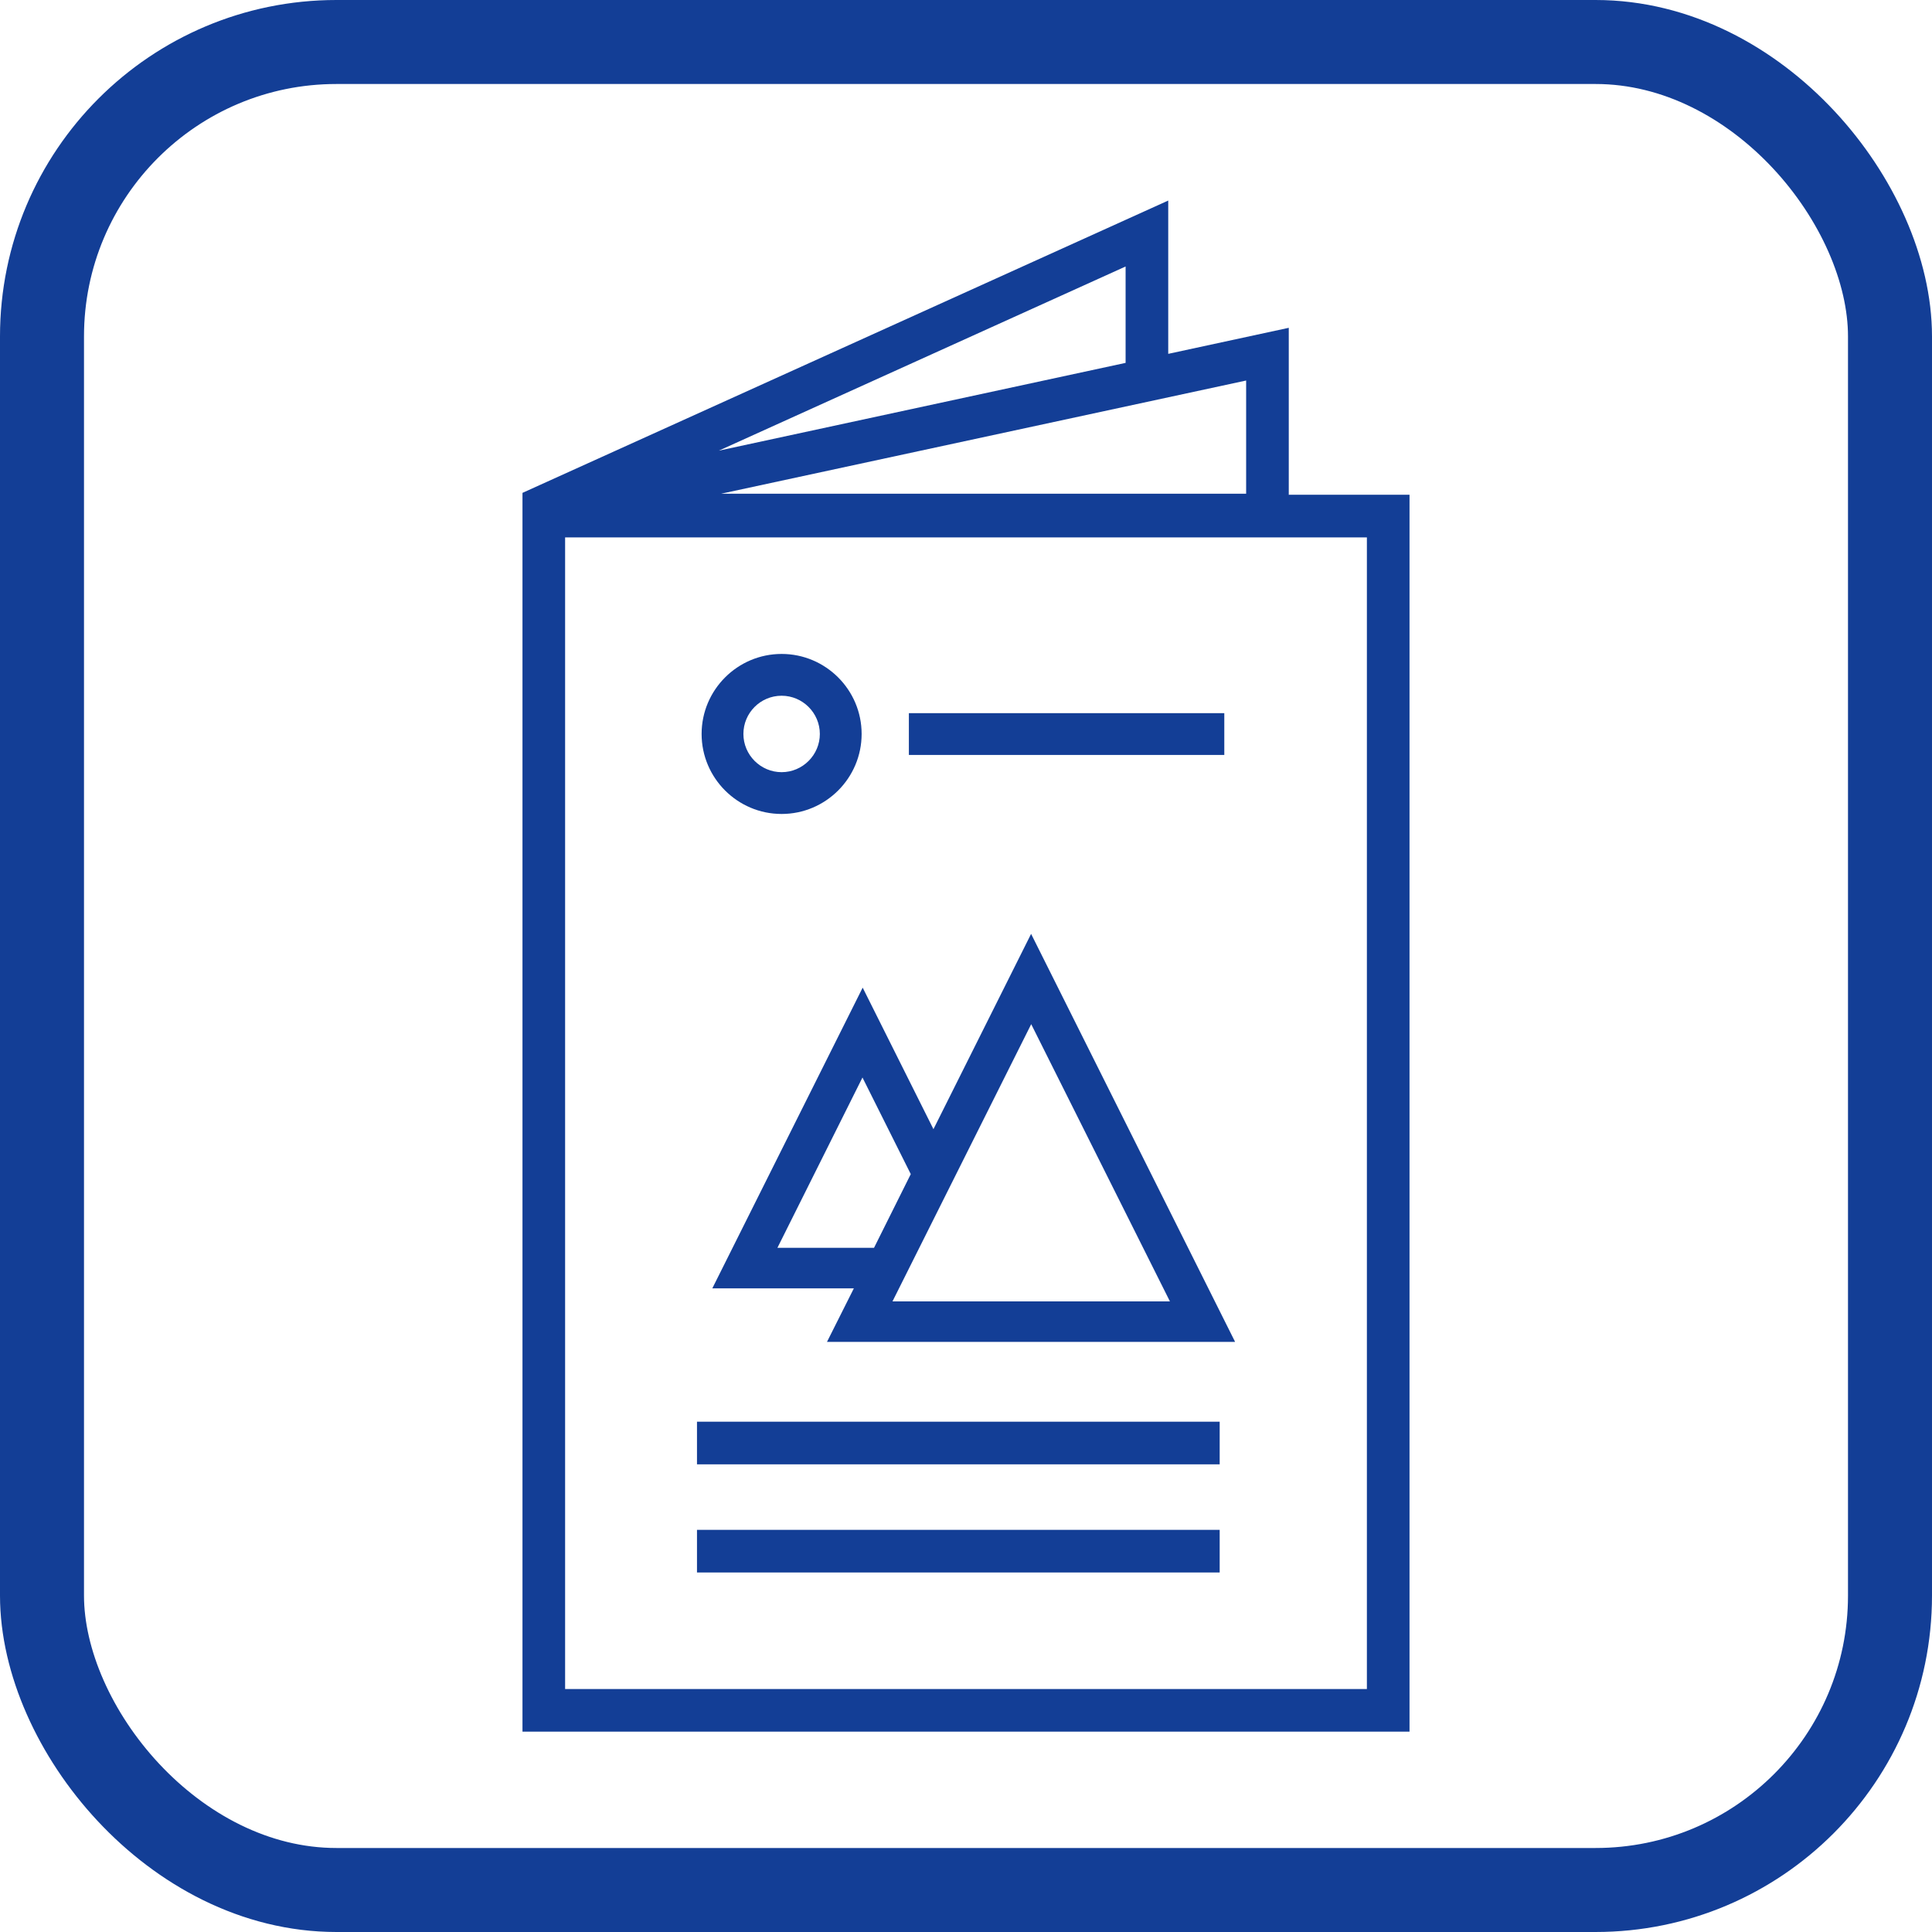
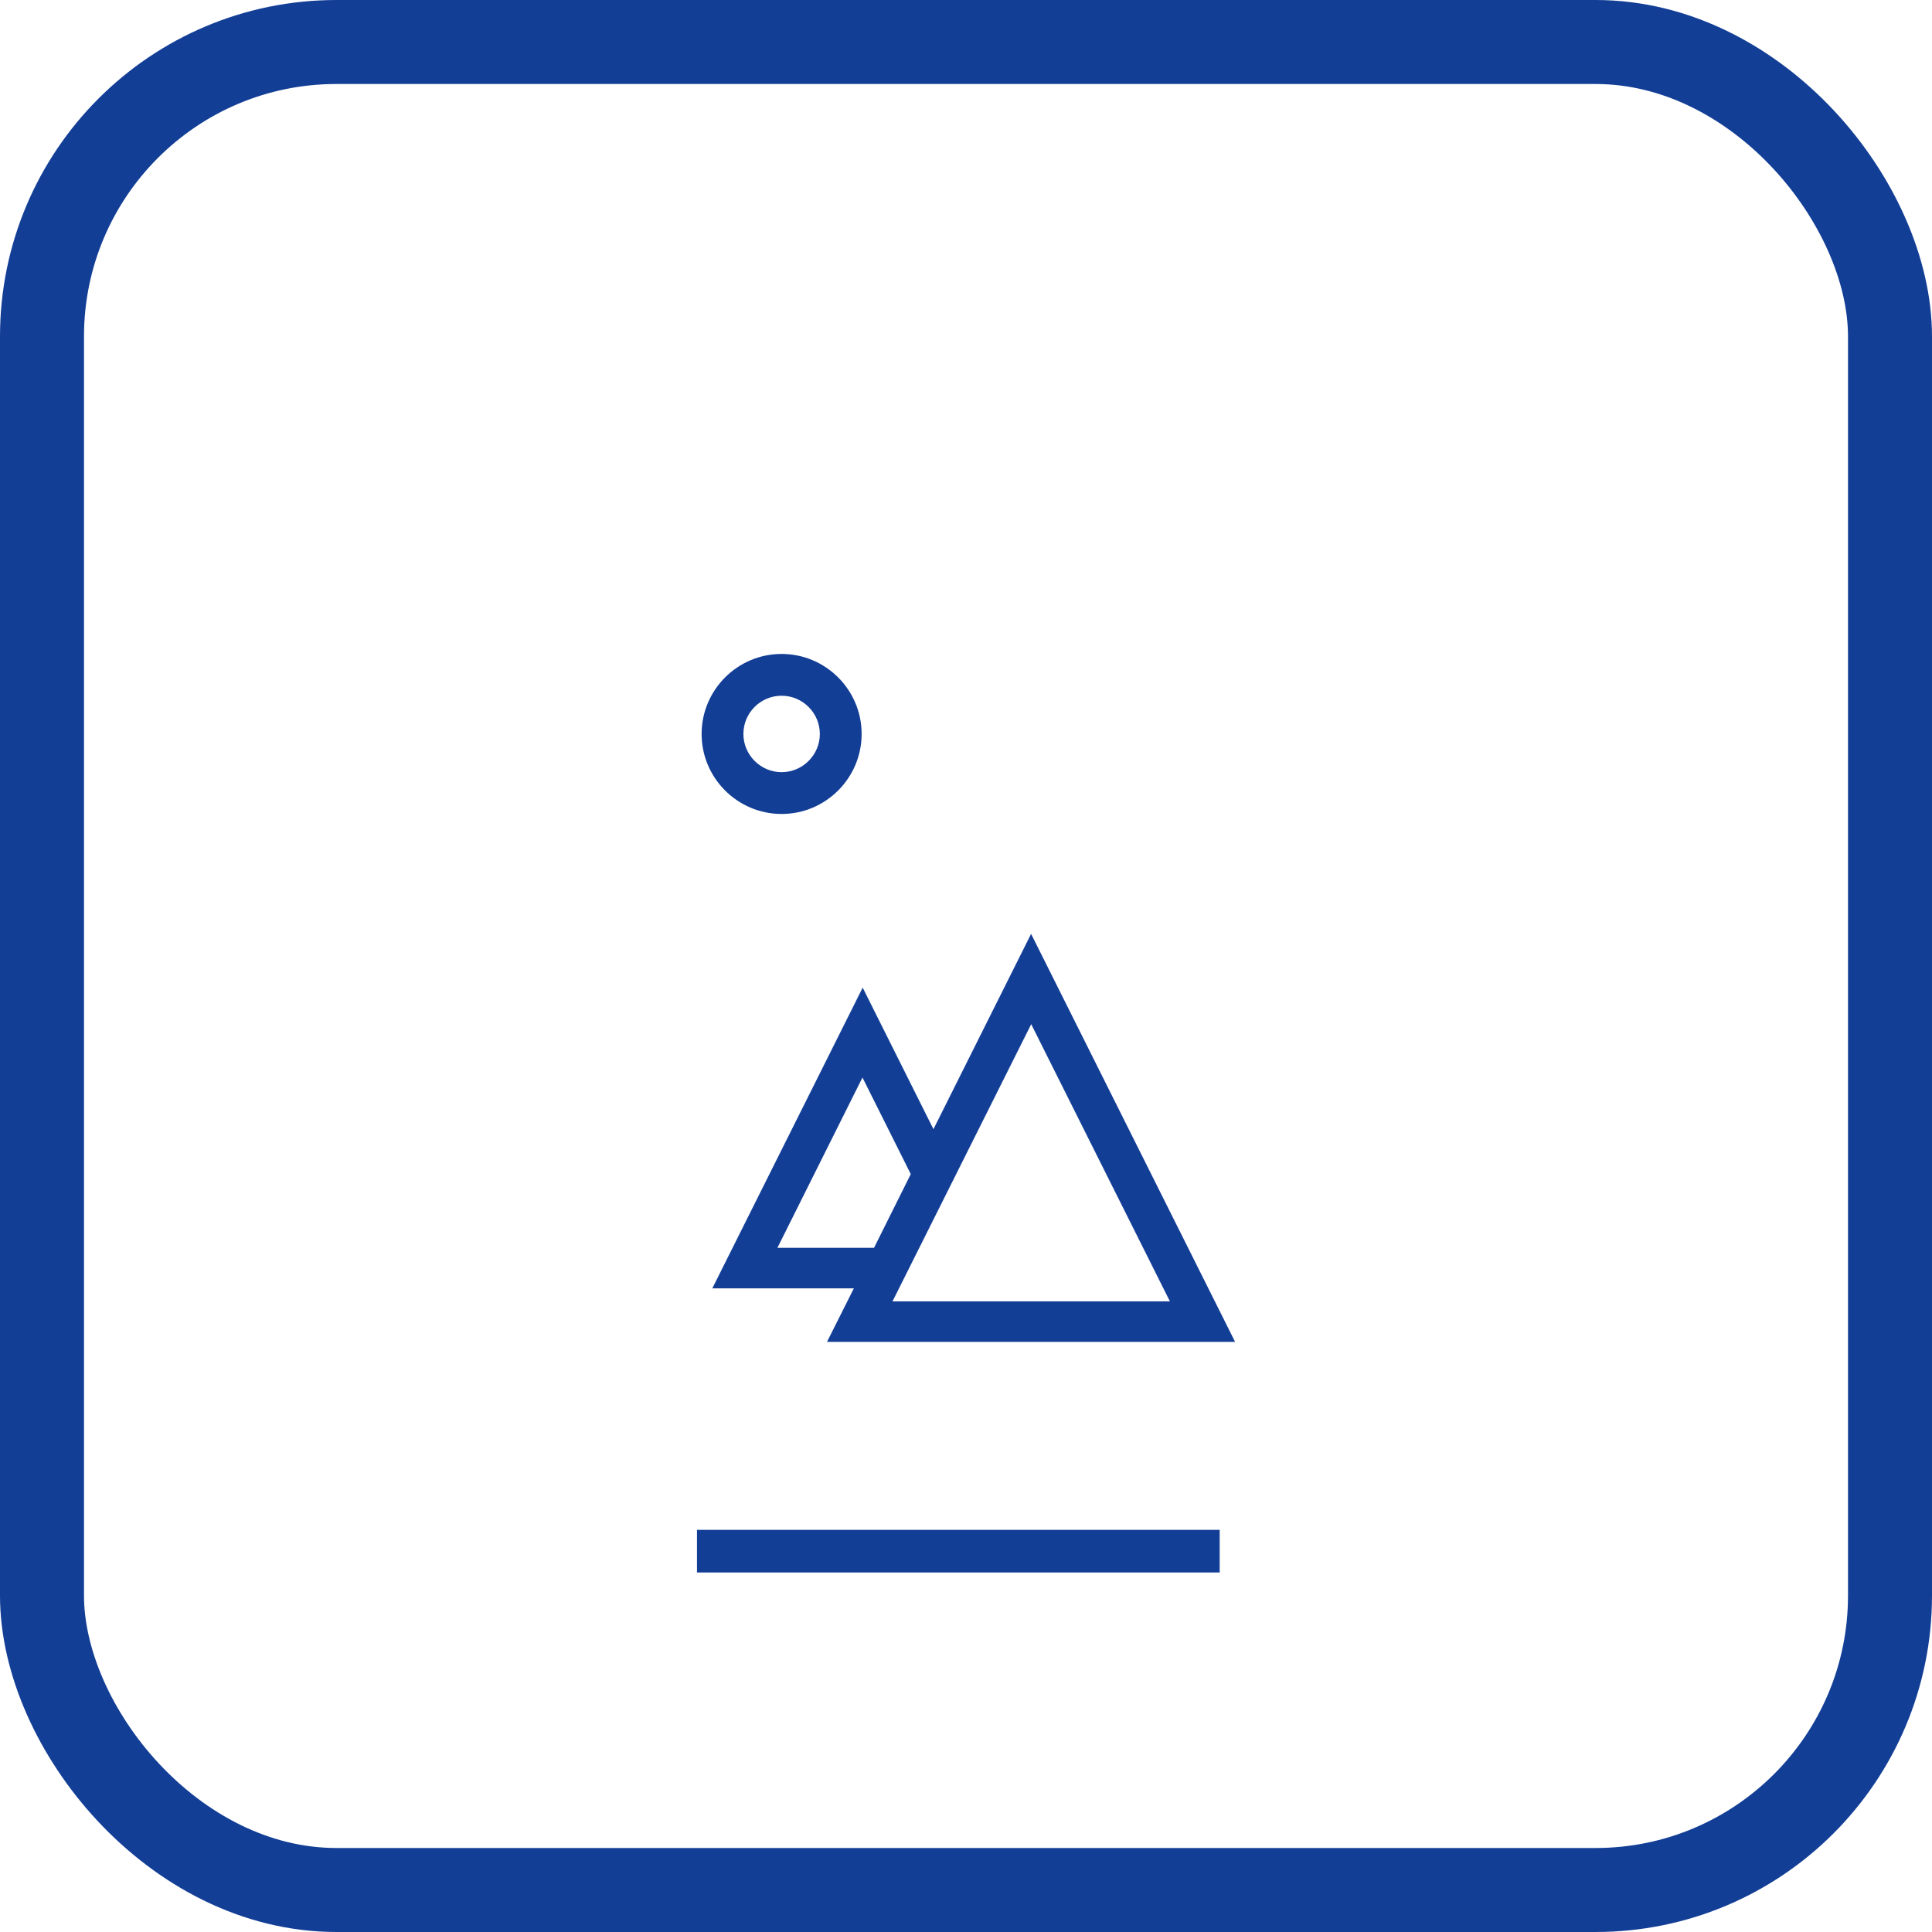
<svg xmlns="http://www.w3.org/2000/svg" viewBox="0 0 92 92">
  <defs>
    <style>.d{fill:#133e96;}.e{fill:none;stroke:#133e96;stroke-miterlimit:10;stroke-width:4px;}</style>
  </defs>
  <g id="a" />
  <g id="b">
    <g id="c">
      <g>
        <g>
          <rect class="d" x="33.19" y="72.85" width="24.89" height="2.03" />
-           <rect class="d" x="33.19" y="67.7" width="24.89" height="2.03" />
-           <rect class="d" x="43.28" y="33.96" width="15.02" height="1.99" />
          <path class="d" d="M37.22,33.13c-1.01,0-1.82,.82-1.82,1.82s.82,1.82,1.82,1.82,1.82-.82,1.82-1.82-.82-1.82-1.82-1.82m0,5.63c-2.1,0-3.81-1.71-3.81-3.81s1.71-3.81,3.81-3.81,3.81,1.71,3.81,3.81-1.71,3.81-3.81,3.81" />
          <path class="d" d="M49.1,48.76l6.61,13.21h-13.21l6.61-13.21Zm-12.08,10.66l4.05-8.11,2.3,4.6-1.75,3.51h-4.6Zm21.79,4.47l-9.71-19.42-4.65,9.3-3.37-6.74-7.16,14.32h6.74l-1.28,2.55h19.42Z" />
-           <path class="d" d="M65.09,80.43H26.91V25.59h38.18v54.84ZM53.6,12.69v4.59l-19.37,4.18,19.37-8.77Zm5.74,5.43v5.39h-25l25-5.39Zm2.03,5.45v-7.96l-5.74,1.24v-7.3l-30.75,13.92v58.99h42.24V23.56h-5.74Z" />
        </g>
        <rect class="e" x="2" y="2" width="88" height="88" rx="14.02" ry="14.02" />
      </g>
    </g>
  </g>
</svg>